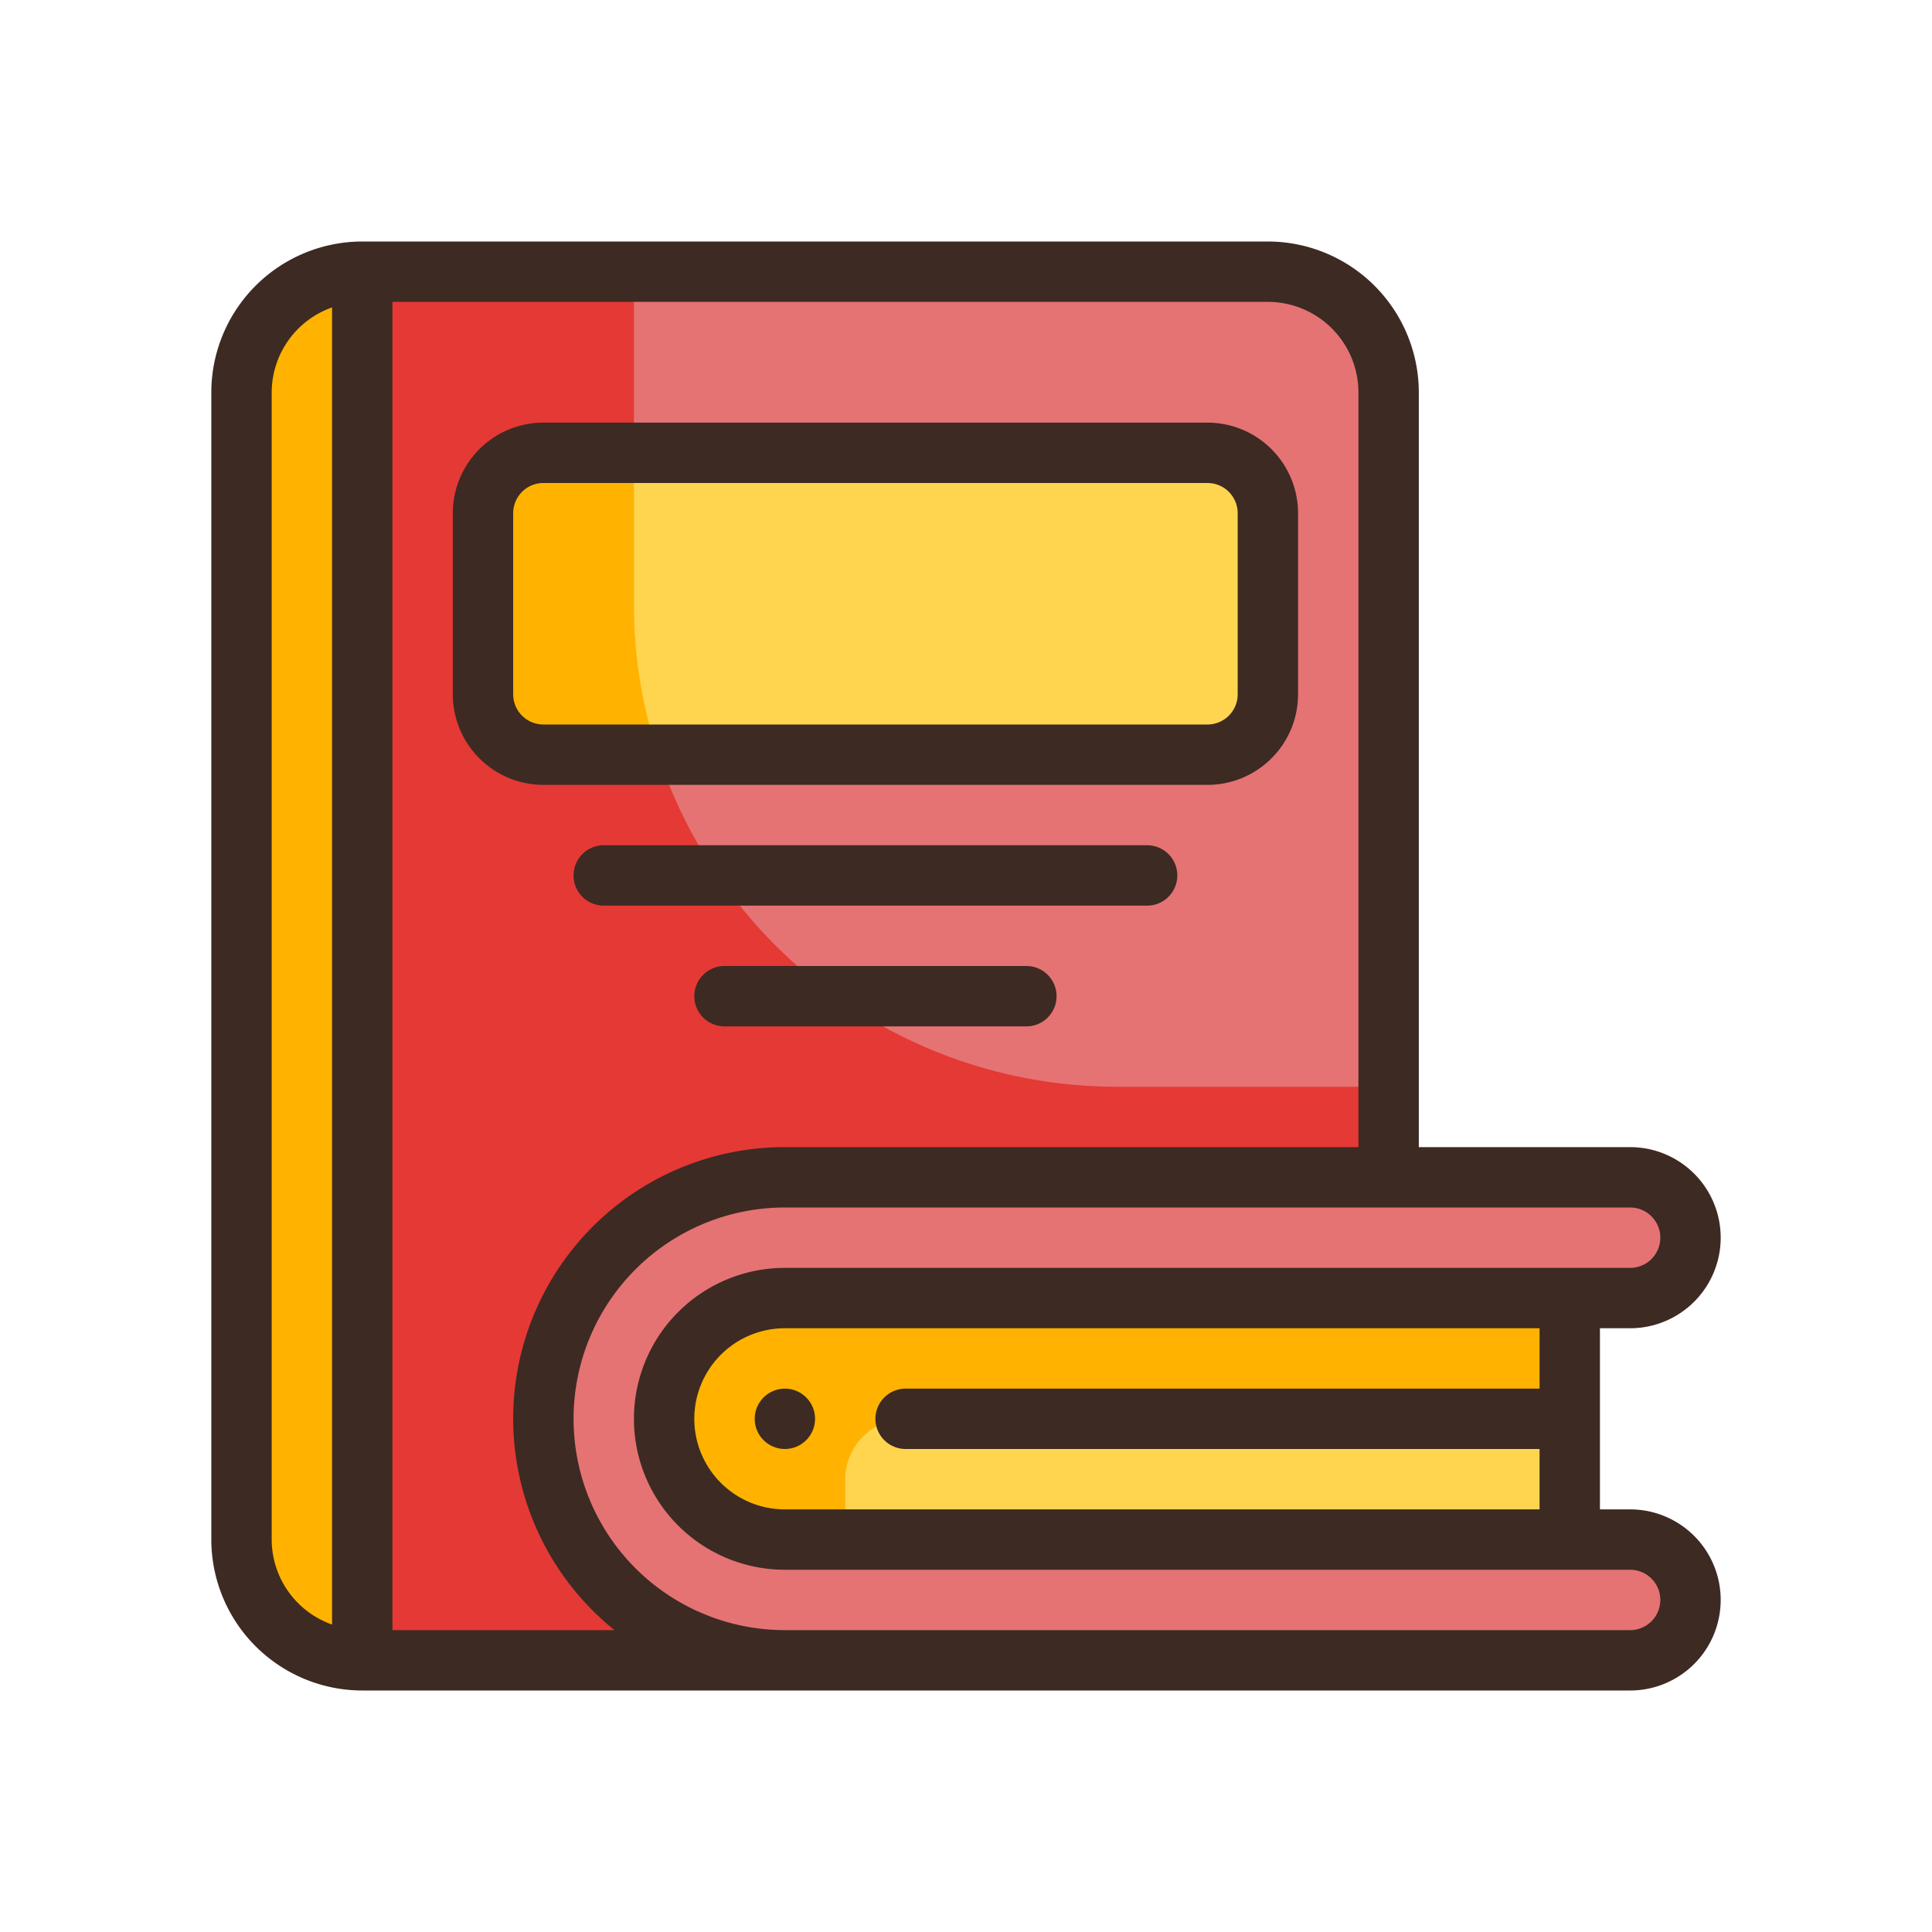
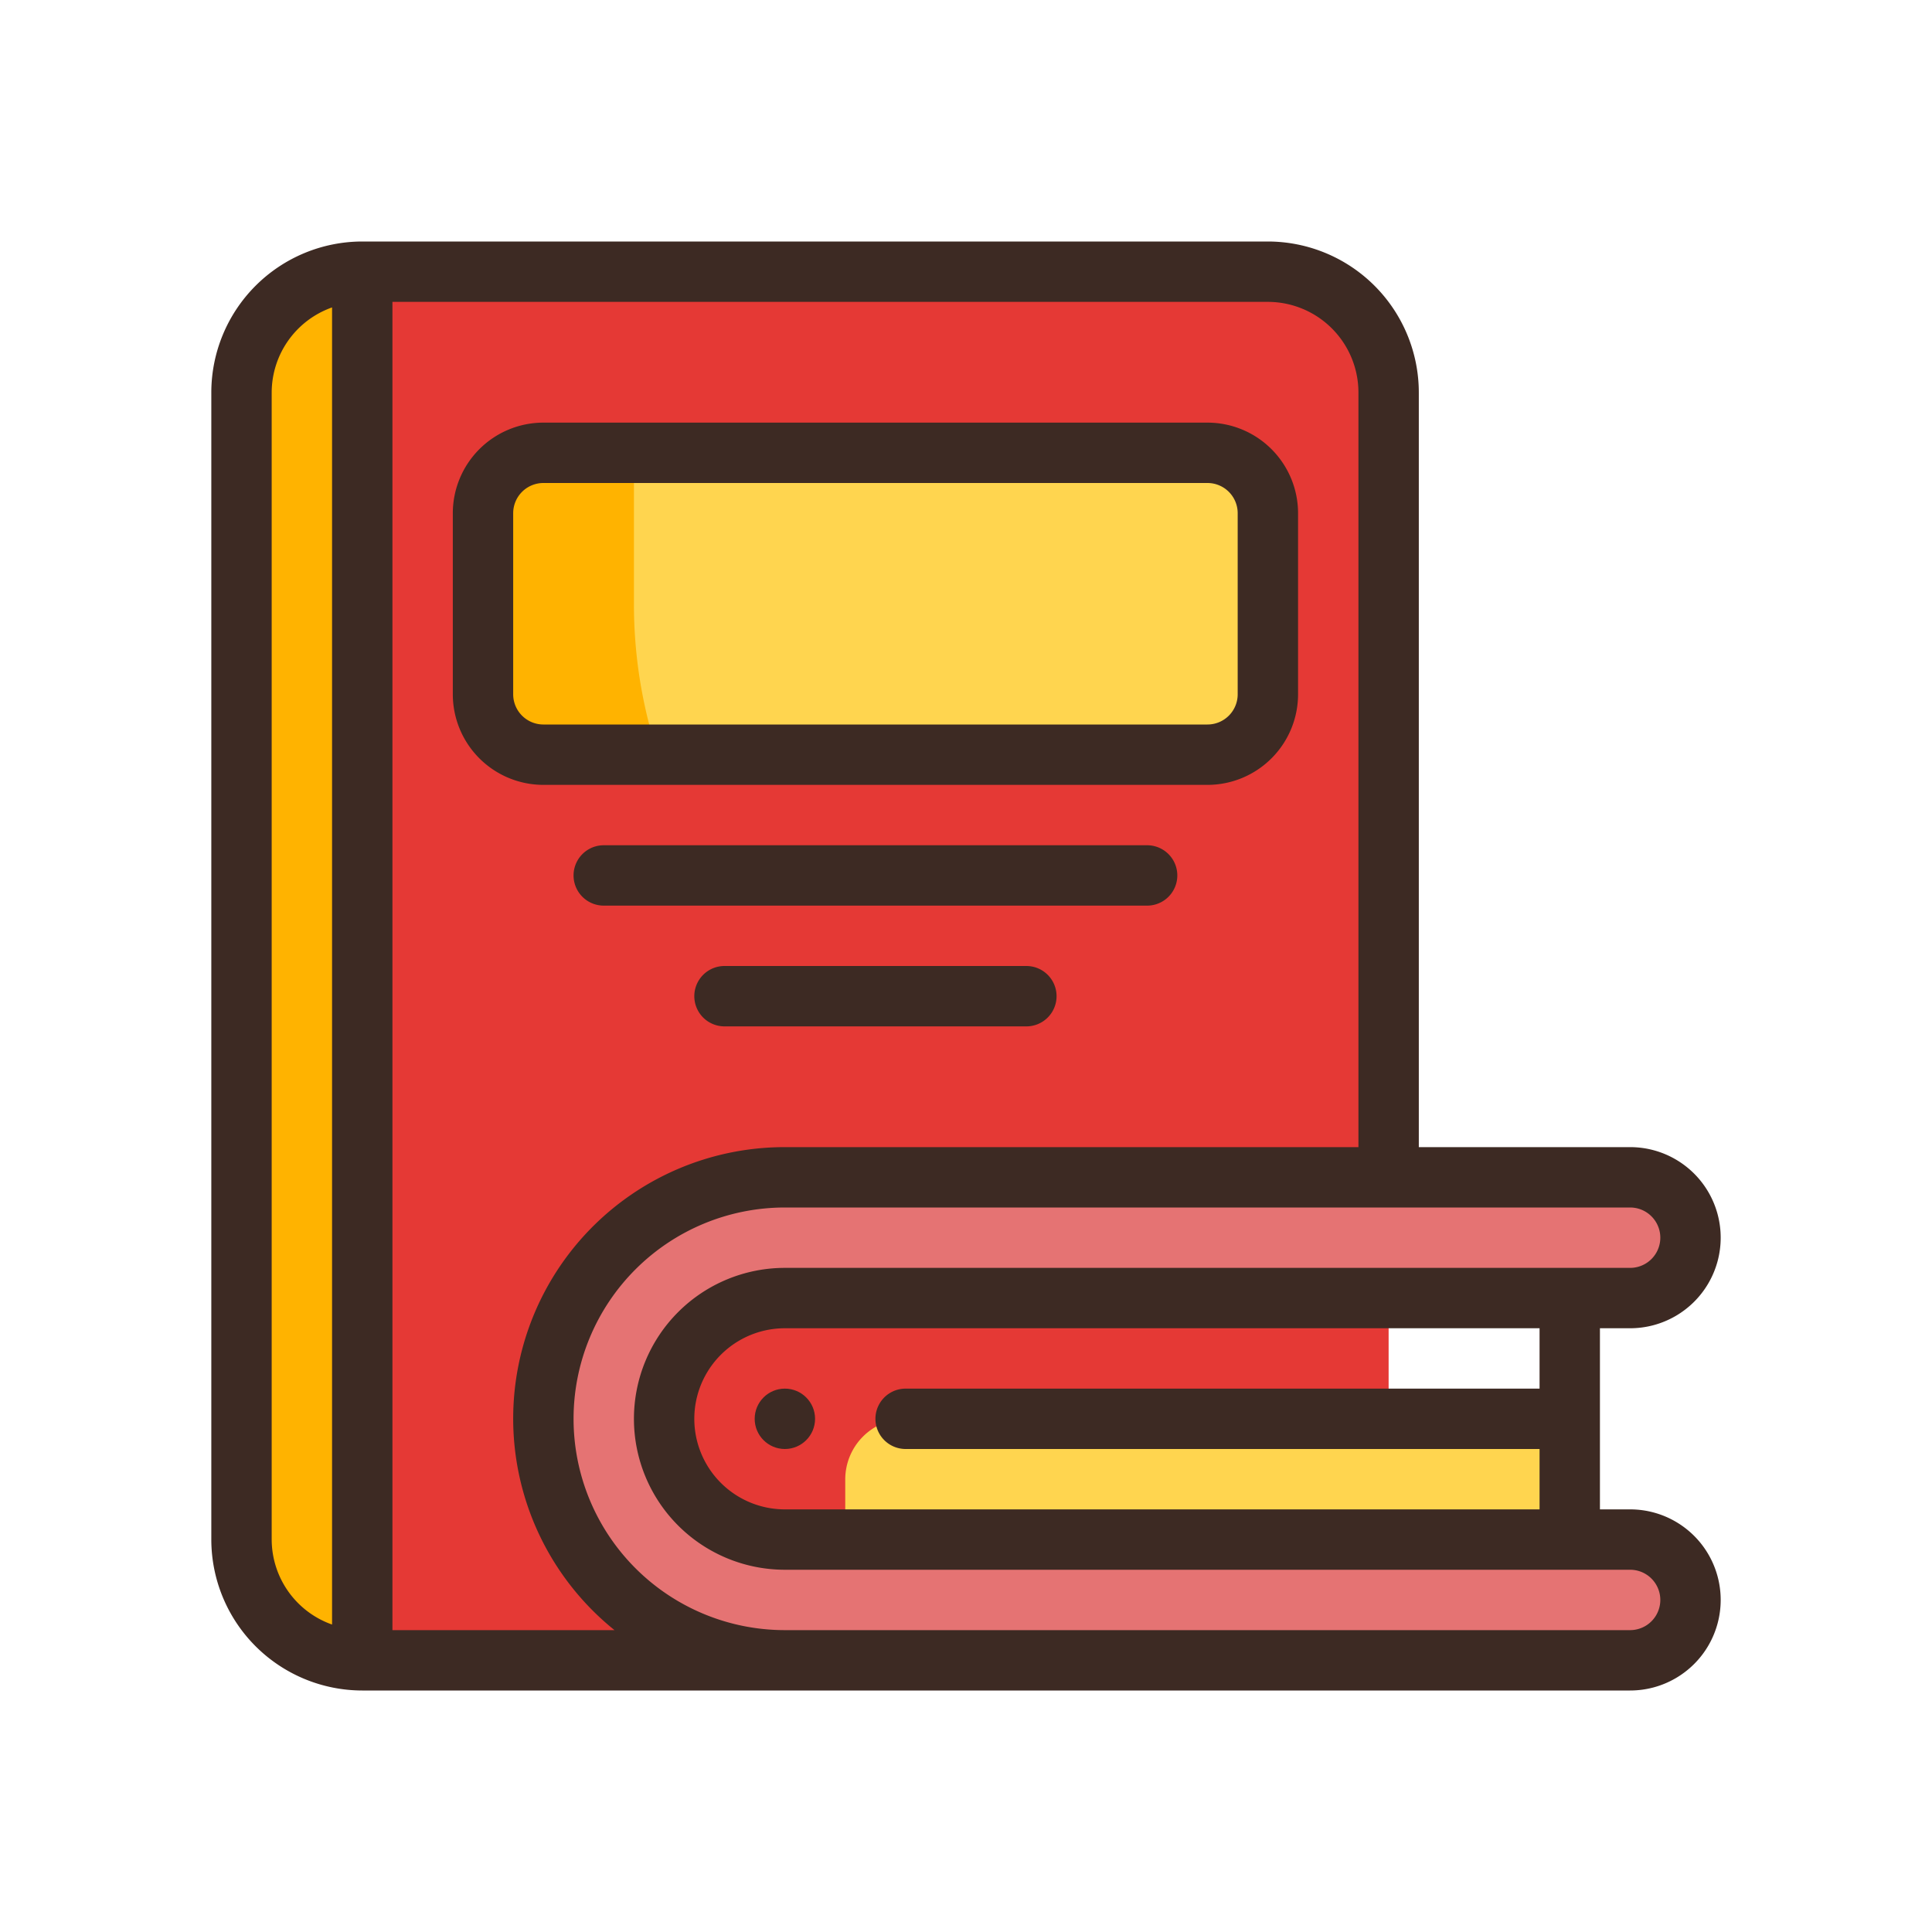
<svg xmlns="http://www.w3.org/2000/svg" height="512" viewBox="0 0 64 64" width="512">
  <g id="book">
    <path d="m12 55a4 4 0 0 1 -4-4v-38a4 4 0 0 1 4-4h30a4 4 0 0 1 4 4v42z" fill="#e53935" />
-     <path d="m46 13v23h-9a15.996 15.996 0 0 1 -16-16v-11h21a3.999 3.999 0 0 1 4 4z" fill="#e57373" />
    <path d="m8 13v38a4 4 0 0 0 4 4v-46a4 4 0 0 0 -4 4z" fill="#ffb300" />
    <path d="m26 39a8.001 8.001 0 0 0 -7.983 8.533 8.182 8.182 0 0 0 8.257 7.467h27.726a2 2 0 0 0 2-2 2 2 0 0 0 -2-2h-27.828a4.116 4.116 0 0 1 -4.153-3.607 4.001 4.001 0 0 1 3.981-4.393h28a2 2 0 0 0 2-2 2 2 0 0 0 -2-2z" fill="#e57373" />
    <rect fill="#ffb300" height="10" rx="2" width="26" x="16" y="15" />
-     <path d="m52 51v-8h-26a4 4 0 0 0 -4 4 4 4 0 0 0 4 4z" fill="#ffb300" />
    <path d="m42 17v6a2.006 2.006 0 0 1 -2 2h-18.2a15.871 15.871 0 0 1 -.8-5v-5h19a2.006 2.006 0 0 1 2 2z" fill="#ffd54f" />
    <path d="m52 47v4h-24v-2a2.006 2.006 0 0 1 2-2z" fill="#ffd54f" />
    <g fill="#3d2a23">
      <circle cx="26" cy="47" r="1" />
      <path d="m40 26a3.003 3.003 0 0 0 3-3v-6a3.003 3.003 0 0 0 -3-3h-22a3.003 3.003 0 0 0 -3 3v6a3.003 3.003 0 0 0 3 3zm-23-3v-6a1.001 1.001 0 0 1 1-1h22a1.001 1.001 0 0 1 1 1v6a1.001 1.001 0 0 1 -1 1h-22a1.001 1.001 0 0 1 -1-1z" />
      <path d="m38 28h-18a1 1 0 0 0 0 2h18a1 1 0 0 0 0-2z" />
      <path d="m34 32h-10a1 1 0 0 0 0 2h10a1 1 0 0 0 0-2z" />
      <path d="m54 50h-1v-6h1a3 3 0 0 0 0-6h-7v-25a5.006 5.006 0 0 0 -5-5h-30a5.006 5.006 0 0 0 -5 5v38a5.006 5.006 0 0 0 5 5h42a3 3 0 0 0 0-6zm-3-4h-21a1 1 0 0 0 0 2h21v2h-25a3 3 0 0 1 0-6h25zm-42 5v-38a2.995 2.995 0 0 1 2-2.816v43.631a2.995 2.995 0 0 1 -2-2.816zm4 3v-44h29a3.003 3.003 0 0 1 3 3v25h-19a8.993 8.993 0 0 0 -5.644 16zm41 0h-28a7 7 0 0 1 0-14h28a1 1 0 0 1 0 2h-28a5 5 0 0 0 0 10h28a1 1 0 0 1 0 2z" />
    </g>
  </g>
</svg>